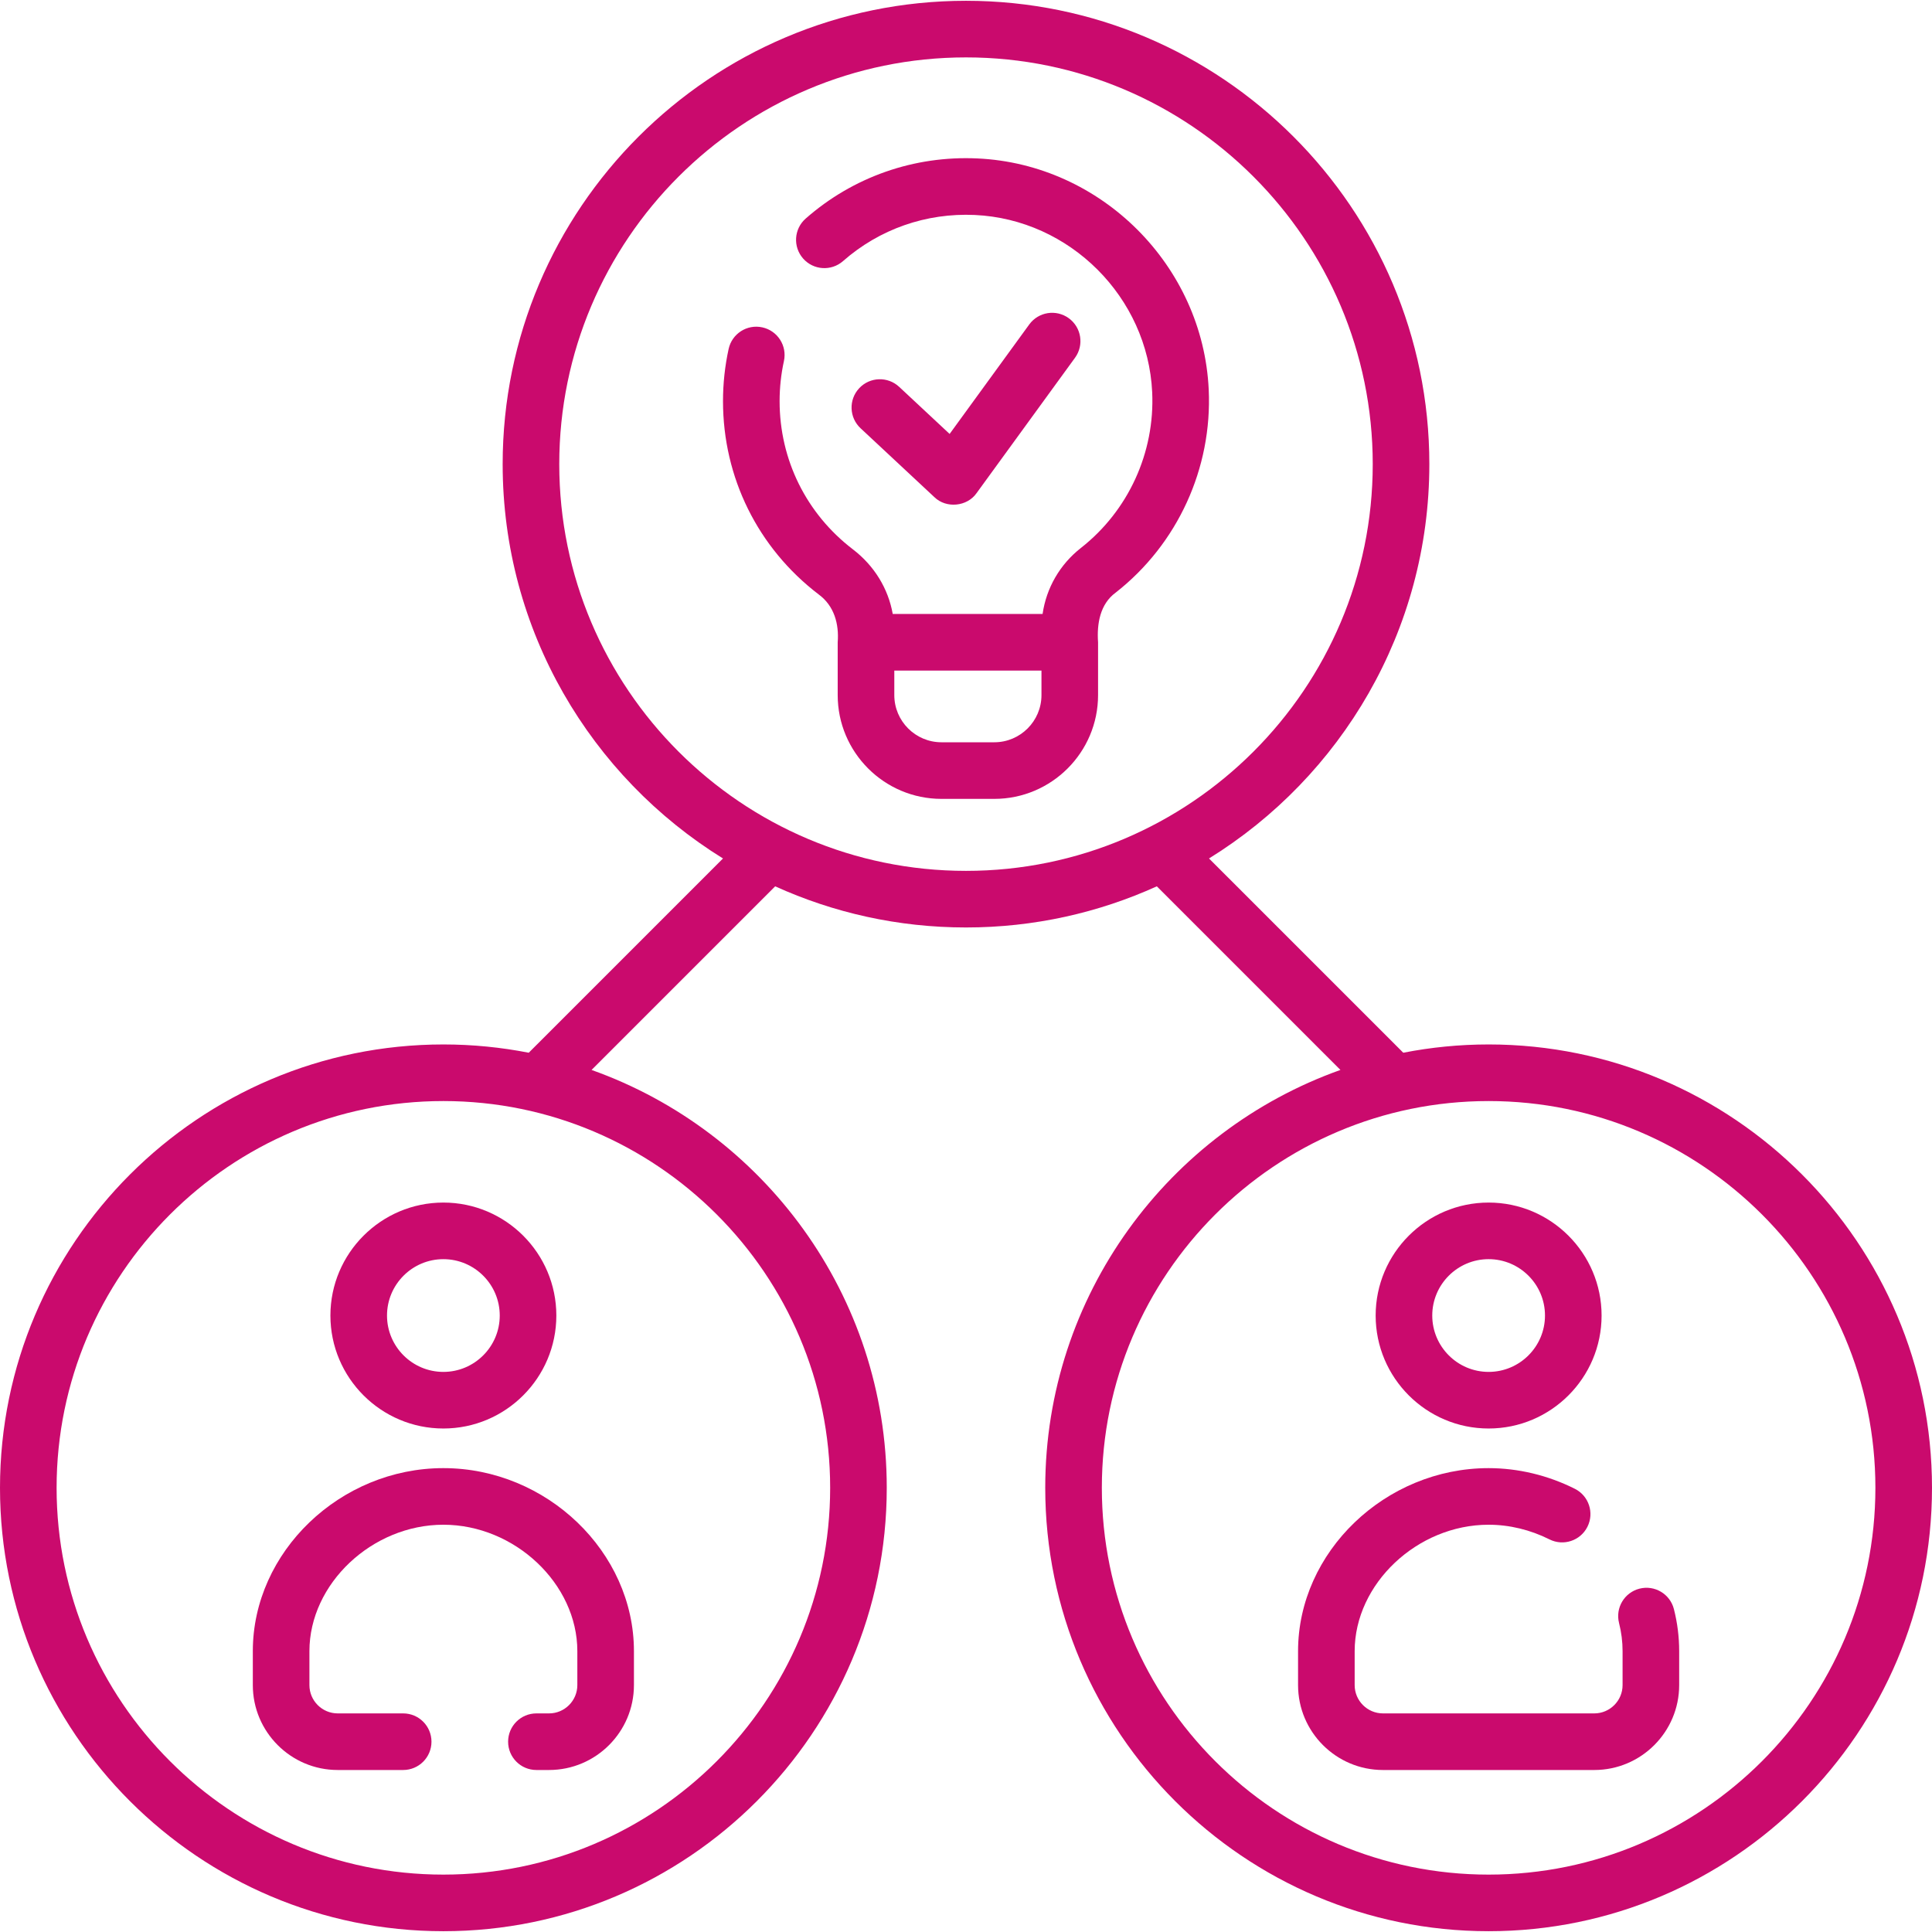
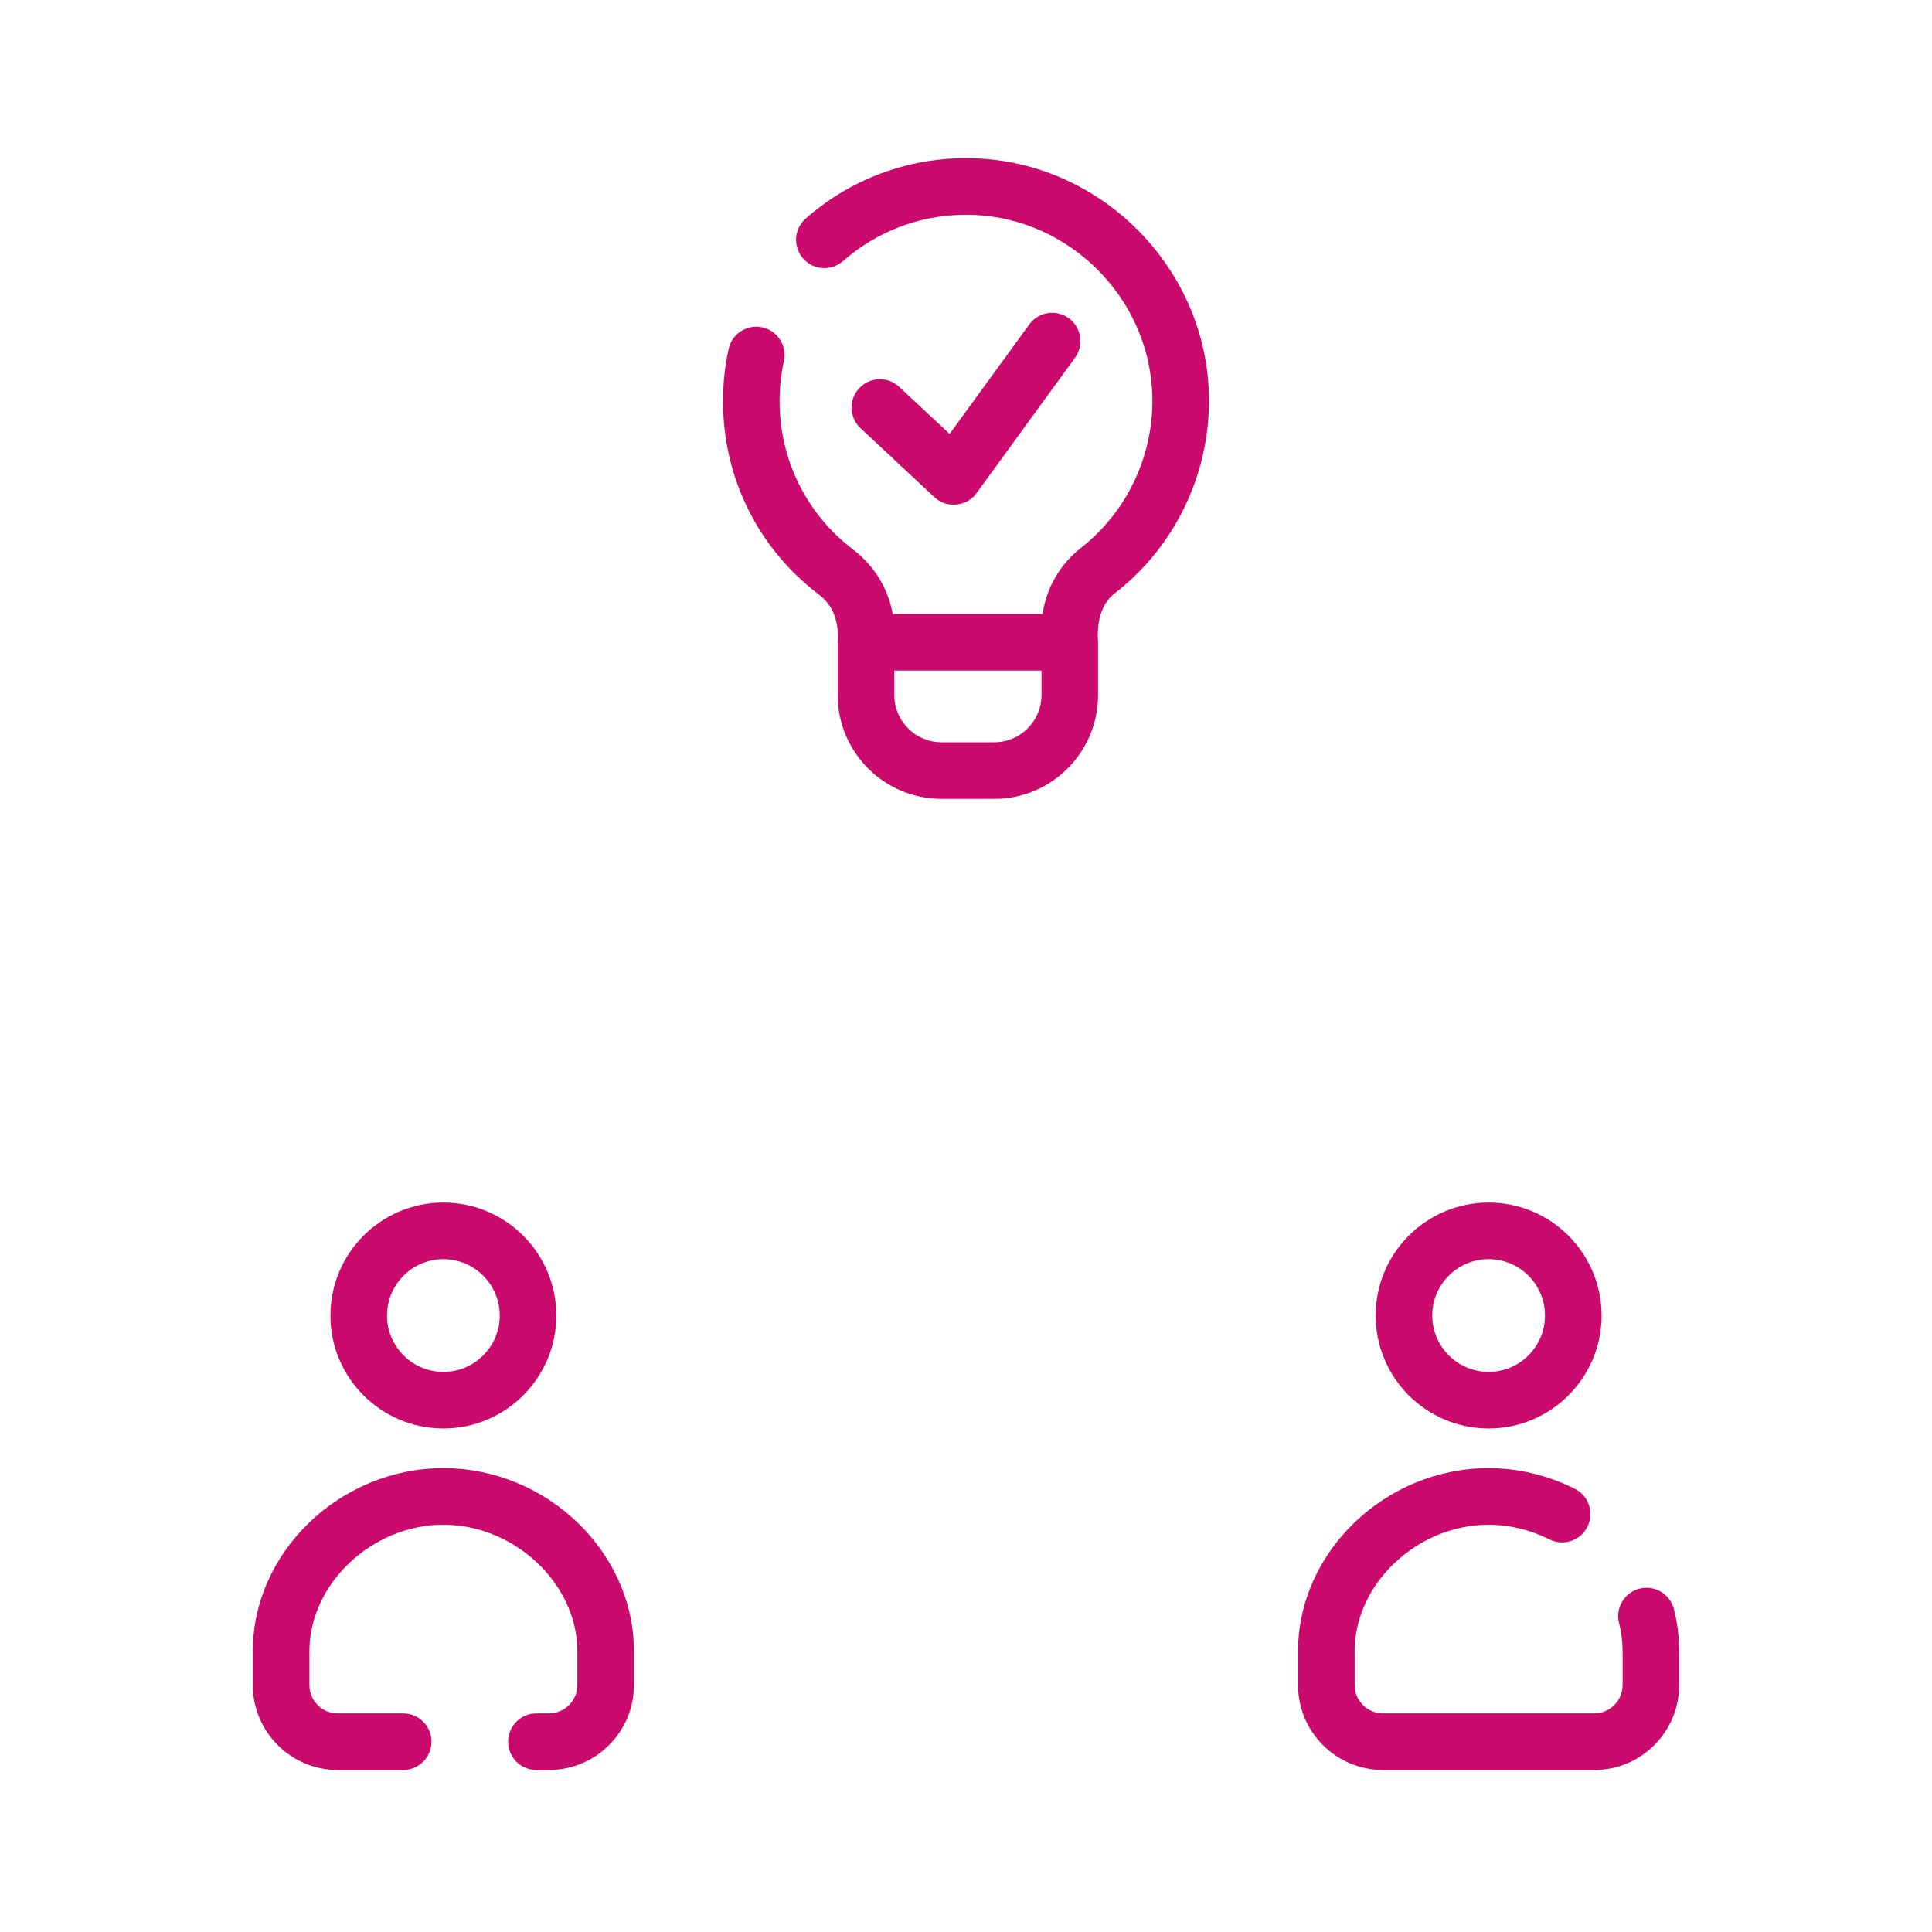
<svg xmlns="http://www.w3.org/2000/svg" version="1.1" width="512" height="512" x="0" y="0" viewBox="0 0 512 512" style="enable-background:new 0 0 512 512" xml:space="preserve" class="">
  <g>
    <g>
      <path d="m247.622 131.749c3.139 3.06 8.688 2.522 11.183-1.072l26.087-35.869c2.437-3.35 1.695-8.04-1.654-10.477-3.35-2.436-8.04-1.697-10.477 1.654l-21.102 29.014-13.368-12.478c-3.027-2.825-7.774-2.663-10.601.366-2.826 3.028-2.662 7.774.366 10.601z" fill="#ca0a6d" data-original="#000000" style="" class="" />
      <path d="m259.034 41.987c-16.781-.778-32.948 4.887-45.521 15.936-3.112 2.733-3.418 7.473-.684 10.584 2.733 3.111 7.473 3.419 10.584.684 9.642-8.473 22.034-12.813 34.932-12.219 25.18 1.159 45.823 21.791 46.996 46.97.745 15.983-6.316 31.41-18.89 41.27-5.588 4.382-9.16 10.615-10.156 17.499h-39.711c-1.188-6.722-4.891-12.796-10.556-17.128-12.345-9.439-19.425-23.752-19.425-39.268 0-3.586.385-7.162 1.145-10.629.887-4.047-1.675-8.045-5.721-8.932-4.052-.889-8.046 1.675-8.932 5.721-.99 4.52-1.492 9.176-1.492 13.84 0 20.227 9.227 38.883 25.314 51.184 4.197 3.056 5.46 7.908 5.082 12.715v13.997c0 15.163 12.337 27.5 27.5 27.5h14c15.163 0 27.5-12.337 27.5-27.5v-13.998c-.349-4.857.502-10.149 4.707-13.197 16.385-12.848 25.588-32.949 24.618-53.771-1.529-32.838-28.451-59.745-61.29-61.258zm16.966 142.223c0 6.893-5.607 12.5-12.5 12.5h-14c-6.893 0-12.5-5.607-12.5-12.5v-6.5h39z" fill="#ca0a6d" data-original="#000000" style="" class="" />
      <path d="m434.485 421.01c-4.015 1.021-6.44 5.104-5.419 9.118.619 2.434.934 4.938.934 7.441v9c0 4.136-3.364 7.5-7.5 7.5h-56c-4.136 0-7.5-3.364-7.5-7.5v-9c0-17.846 16.589-33.5 35.5-33.5 5.49 0 11.063 1.343 16.115 3.882 3.703 1.861 8.209.367 10.069-3.333 1.86-3.701.368-8.209-3.333-10.069-7.132-3.585-15.034-5.479-22.852-5.479-27.374 0-50.5 22.21-50.5 48.5v9c0 12.406 10.094 22.5 22.5 22.5h56c12.406 0 22.5-10.094 22.5-22.5v-9c0-3.751-.47-7.499-1.396-11.141-1.022-4.014-5.106-6.438-9.118-5.419z" fill="#ca0a6d" data-original="#000000" style="" class="" />
      <path d="m394.5 378.569c16.508 0 29.938-13.431 29.938-29.938 0-16.509-13.431-29.939-29.938-29.939s-29.938 13.431-29.938 29.939 13.43 29.938 29.938 29.938zm0-44.878c8.237 0 14.938 6.702 14.938 14.939s-6.701 14.938-14.938 14.938-14.938-6.701-14.938-14.938 6.701-14.939 14.938-14.939z" fill="#ca0a6d" data-original="#000000" style="" class="" />
      <path d="m67 437.569v9c0 12.406 10.094 22.5 22.5 22.5h17.346c4.143 0 7.5-3.357 7.5-7.5s-3.357-7.5-7.5-7.5h-17.346c-4.136 0-7.5-3.364-7.5-7.5v-9c0-17.846 16.589-33.5 35.5-33.5s35.5 15.654 35.5 33.5v9c0 4.136-3.364 7.5-7.5 7.5h-3.346c-4.143 0-7.5 3.357-7.5 7.5s3.357 7.5 7.5 7.5h3.346c12.406 0 22.5-10.094 22.5-22.5v-9c0-26.29-23.126-48.5-50.5-48.5s-50.5 22.21-50.5 48.5z" fill="#ca0a6d" data-original="#000000" style="" class="" />
      <path d="m87.562 348.631c0 16.508 13.431 29.938 29.938 29.938s29.938-13.431 29.938-29.938c0-16.509-13.431-29.939-29.938-29.939s-29.938 13.43-29.938 29.939zm44.876 0c0 8.237-6.701 14.938-14.938 14.938s-14.938-6.701-14.938-14.938 6.701-14.939 14.938-14.939 14.938 6.702 14.938 14.939z" fill="#ca0a6d" data-original="#000000" style="" class="" />
-       <path d="m394.5 276.79c-7.736 0-15.297.76-22.619 2.193l-51.481-51.48c35.011-21.655 58.39-60.397 58.39-104.503 0-67.707-55.083-122.79-122.79-122.79s-122.79 55.083-122.79 122.79c0 44.106 23.379 82.848 58.391 104.503l-51.48 51.48c-7.323-1.434-14.884-2.193-22.62-2.193-64.791 0-117.501 52.71-117.501 117.5s52.71 117.5 117.5 117.5 117.5-52.71 117.5-117.5c0-51.023-32.693-94.547-78.229-110.743l48.66-48.66c15.429 7.001 32.552 10.902 50.569 10.902s35.14-3.902 50.57-10.903l48.66 48.66c-45.536 16.197-78.23 59.721-78.23 110.744 0 64.79 52.71 117.5 117.5 117.5s117.5-52.71 117.5-117.5-52.71-117.5-117.5-117.5zm-174.5 117.5c0 56.519-45.981 102.5-102.5 102.5s-102.5-45.981-102.5-102.5 45.981-102.5 102.5-102.5 102.5 45.981 102.5 102.5zm-71.79-271.29c0-59.436 48.354-107.79 107.79-107.79s107.79 48.354 107.79 107.79-48.354 107.79-107.79 107.79-107.79-48.354-107.79-107.79zm246.29 373.79c-56.519 0-102.5-45.981-102.5-102.5s45.981-102.5 102.5-102.5 102.5 45.981 102.5 102.5-45.981 102.5-102.5 102.5z" fill="#ca0a6d" data-original="#000000" style="" class="" />
    </g>
  </g>
</svg>